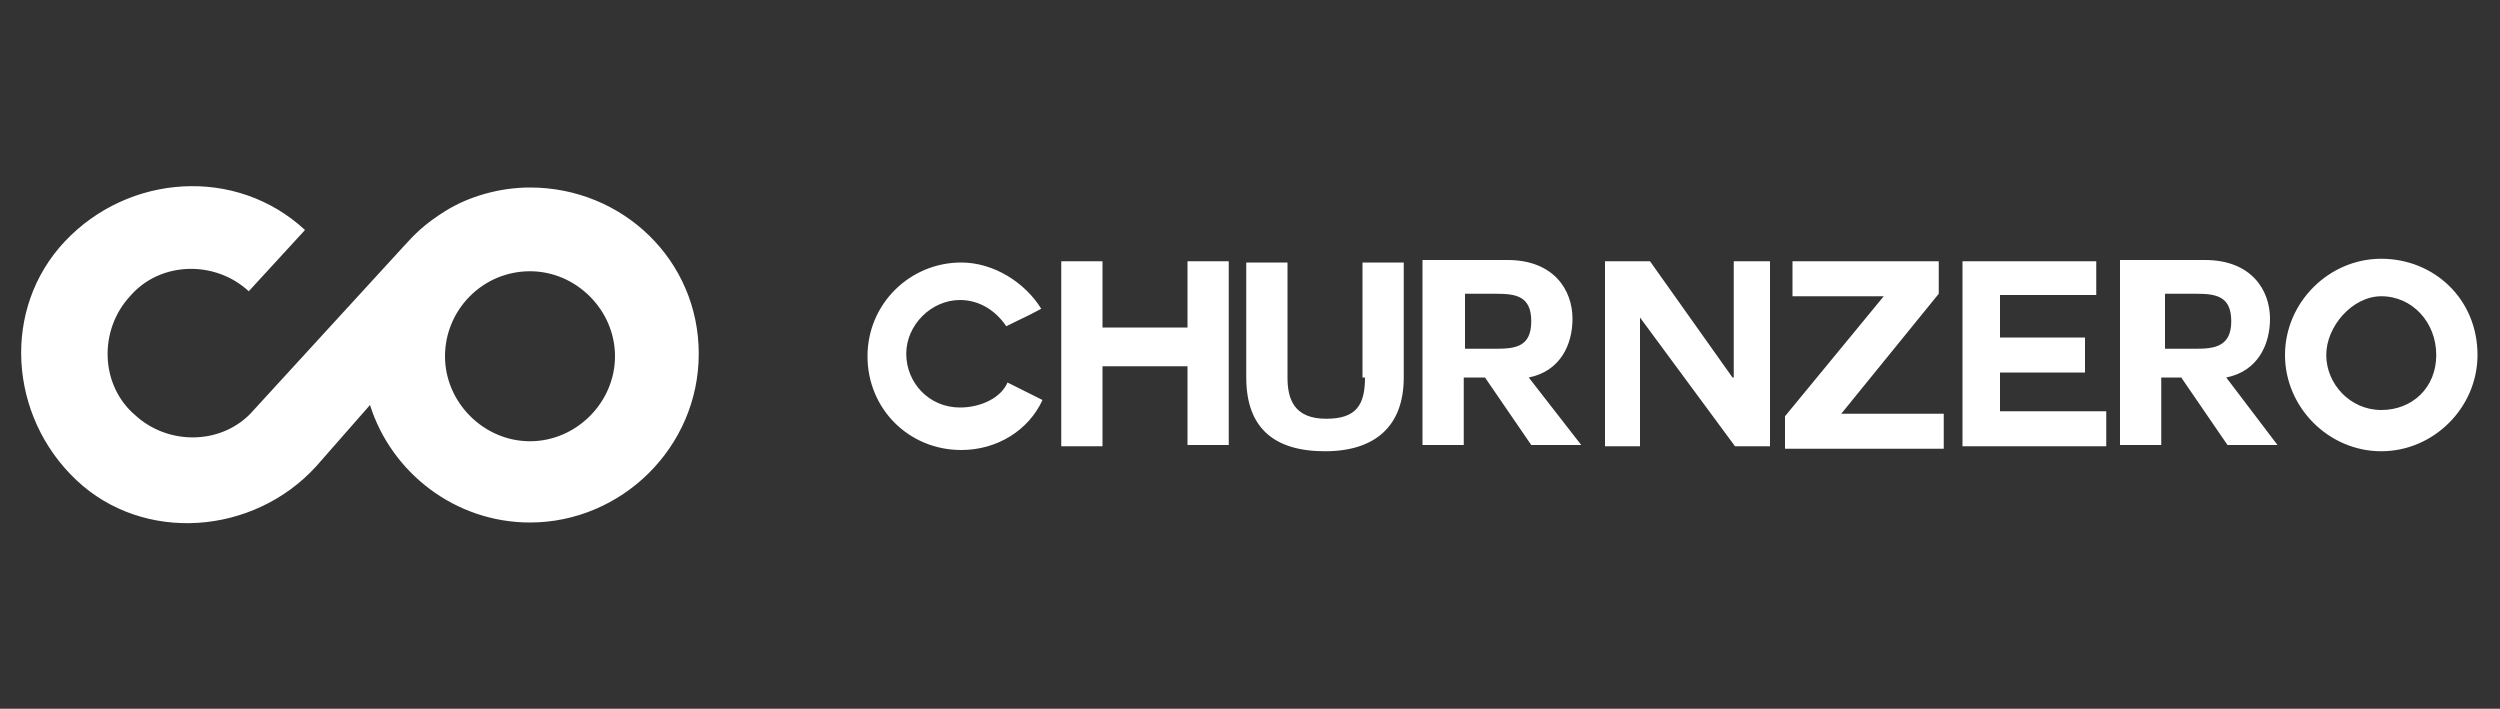
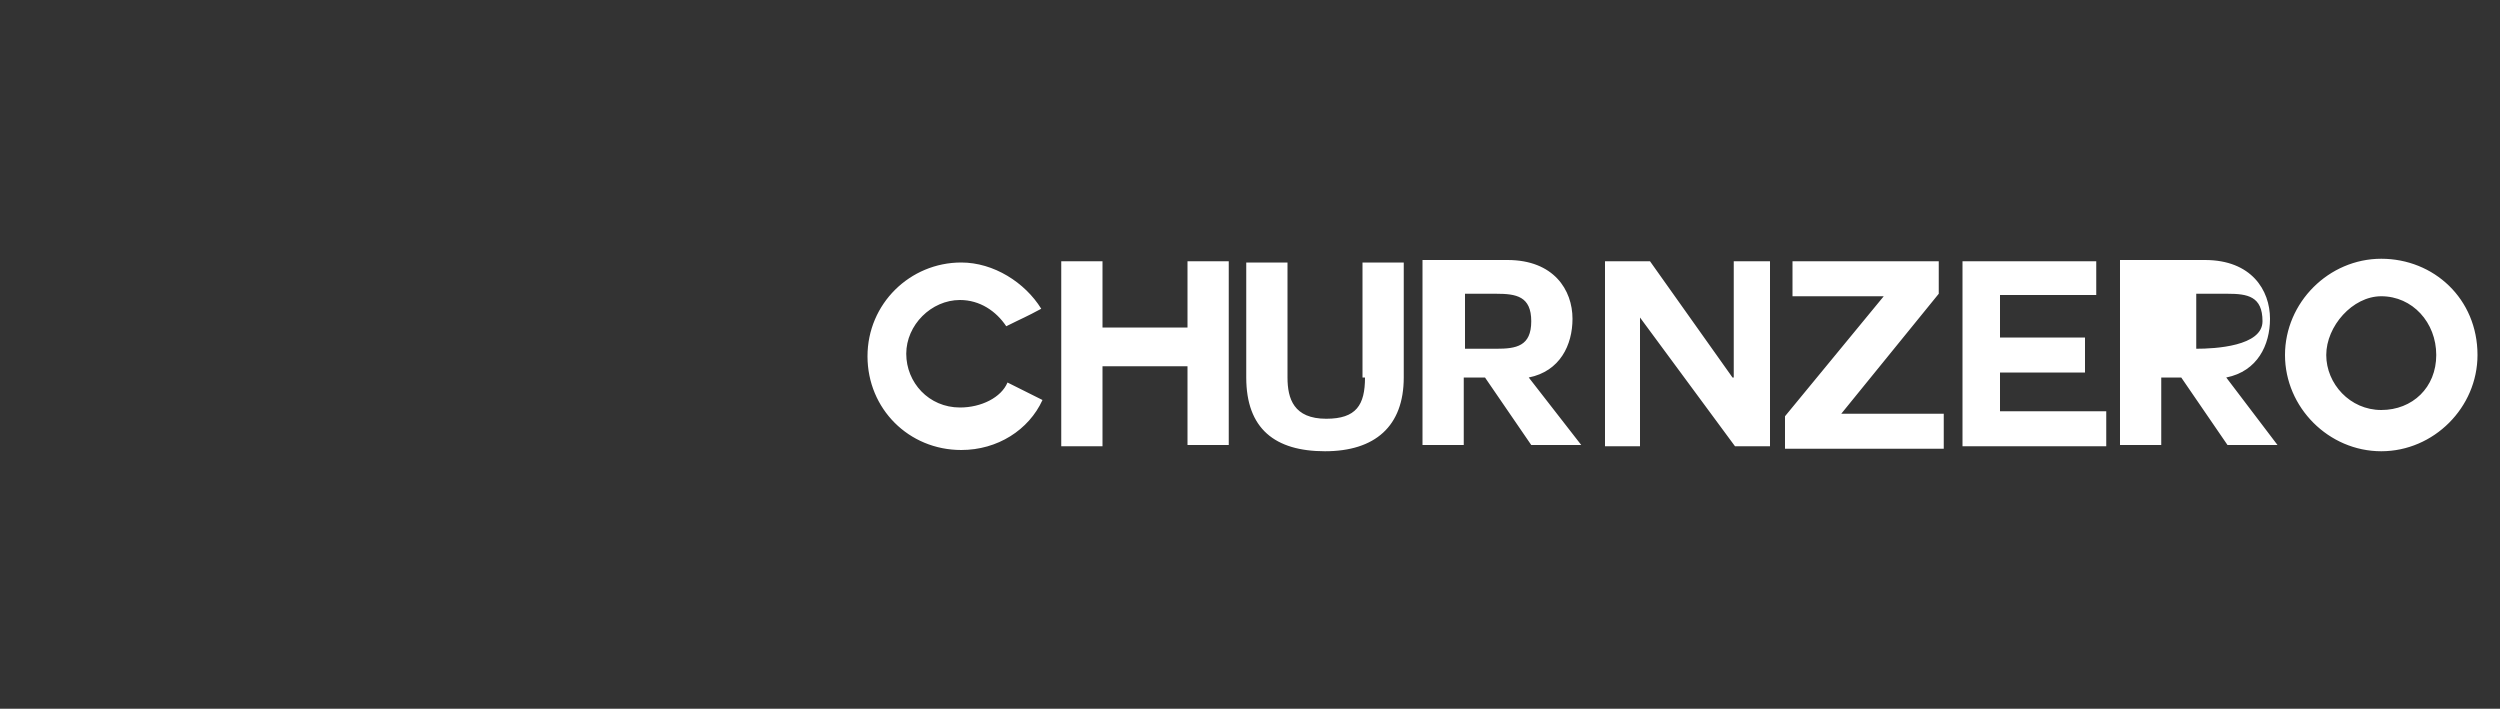
<svg xmlns="http://www.w3.org/2000/svg" id="Layer_1" x="0px" y="0px" viewBox="0 0 200 56.7" style="enable-background:new 0 0 200 56.7;" xml:space="preserve">
  <rect x="0" y="0" width="200" height="56.7" fill="#333333" stroke="none" />
  <style type="text/css">	.st0{fill:#FFFFFF;}</style>
  <g id="Churnzero">
    <g id="ChurnZero_loho-horizontal" transform="translate(-2, 20)">
-       <path id="Shape" class="st0" d="M78.8,12.6c-2.5,0-4.3-2-4.3-4.3s2-4.3,4.3-4.3c1.6,0,2.9,0.9,3.7,2.1c1.4-0.7,1.5-0.7,2.8-1.4   C84,2.6,81.5,1,78.9,1c-4.1,0-7.5,3.3-7.5,7.5s3.3,7.5,7.5,7.5c2.9,0,5.4-1.6,6.5-4c-1.4-0.7-1.4-0.7-2.8-1.4   C82.1,11.8,80.5,12.6,78.8,12.6 M97,6.2h-6.8V0.9h-3.3v14.8h3.3V9.3H97v6.3h3.3V0.9H97V6.2z M111.2,10.2c0,2.2-0.7,3.3-3.1,3.3   c-2.6,0-3.1-1.6-3.1-3.3V1h-3.3v9.2c0,4.1,2.3,5.9,6.3,5.9s6.3-2,6.3-5.9V1H111v9.2H111.2z M121.7,7.9h-2.5V3.5h2.5   c1.6,0,2.8,0.2,2.8,2.2S123.3,7.9,121.7,7.9 M124.3,10.2c2.5-0.5,3.5-2.6,3.5-4.7c0-2.3-1.5-4.7-5.2-4.7h-6.8v14.8h3.3v-5.4h1.7   l3.7,5.4h4L124.3,10.2L124.3,10.2z M140.6,10.2L134,0.9h-3.6v14.8h2.8V5.4l7.6,10.3h2.8V0.9h-2.9v9.3H140.6z M157.1,3.5V0.9h-11.7   v2.8h7.3l-7.9,9.6v2.6h12.7v-2.8h-8.2L157.1,3.5z M162,9.8h6.8V7H162V3.6h7.7V0.9H159v14.8h11.5v-2.8H162V9.8L162,9.8z M177.7,7.9   h-2.5V3.5h2.5c1.6,0,2.8,0.2,2.8,2.2S179.2,7.9,177.7,7.9 M180.1,10.2c2.5-0.5,3.5-2.6,3.5-4.7c0-2.3-1.5-4.7-5.2-4.7h-6.8v14.8   h3.3v-5.4h1.6l3.7,5.4h4L180.1,10.2L180.1,10.2z M192.5,12.8c-2.5,0-4.4-2.1-4.4-4.4s2.1-4.7,4.4-4.7c2.5,0,4.4,2.1,4.4,4.7   S195,12.8,192.5,12.8 M192.5,0.7c-4.2,0-7.7,3.5-7.7,7.7s3.5,7.7,7.7,7.7s7.7-3.5,7.7-7.7C200.2,3.9,196.7,0.7,192.5,0.7" />
-       <path id="Shape_1_" class="st0" d="M44.4,1.7c3.7,0,6.8,3.1,6.8,6.8s-3.1,6.8-6.8,6.8s-6.8-3.1-6.8-6.8S40.6,1.7,44.4,1.7    M27.3,17.3L27.3,17.3l4.3-4.9c1.7,5.4,6.8,9.4,12.8,9.4c7.3,0,13.5-6,13.5-13.5S51.8-5,44.4-5c-2.4,0-4.9,0.7-6.8,1.9   c-1.6,1-2.4,1.8-3.3,2.8l-12,13.1c-2.4,2.8-6.8,2.9-9.5,0.4c-2.8-2.4-2.9-6.8-0.4-9.5c2.4-2.8,6.8-2.9,9.5-0.4l4.5-4.9   C20.9-6.7,12.3-6.1,7.2-0.7s-4.5,14,0.9,19.1S22.3,22.8,27.3,17.3" />
+       <path id="Shape" class="st0" d="M78.8,12.6c-2.5,0-4.3-2-4.3-4.3s2-4.3,4.3-4.3c1.6,0,2.9,0.9,3.7,2.1c1.4-0.7,1.5-0.7,2.8-1.4   C84,2.6,81.5,1,78.9,1c-4.1,0-7.5,3.3-7.5,7.5s3.3,7.5,7.5,7.5c2.9,0,5.4-1.6,6.5-4c-1.4-0.7-1.4-0.7-2.8-1.4   C82.1,11.8,80.5,12.6,78.8,12.6 M97,6.2h-6.8V0.9h-3.3v14.8h3.3V9.3H97v6.3h3.3V0.9H97V6.2z M111.2,10.2c0,2.2-0.7,3.3-3.1,3.3   c-2.6,0-3.1-1.6-3.1-3.3V1h-3.3v9.2c0,4.1,2.3,5.9,6.3,5.9s6.3-2,6.3-5.9V1H111v9.2H111.2z M121.7,7.9h-2.5V3.5h2.5   c1.6,0,2.8,0.2,2.8,2.2S123.3,7.9,121.7,7.9 M124.3,10.2c2.5-0.5,3.5-2.6,3.5-4.7c0-2.3-1.5-4.7-5.2-4.7h-6.8v14.8h3.3v-5.4h1.7   l3.7,5.4h4L124.3,10.2L124.3,10.2z M140.6,10.2L134,0.9h-3.6v14.8h2.8V5.4l7.6,10.3h2.8V0.9h-2.9v9.3H140.6z M157.1,3.5V0.9h-11.7   v2.8h7.3l-7.9,9.6v2.6h12.7v-2.8h-8.2L157.1,3.5z M162,9.8h6.8V7H162V3.6h7.7V0.9H159v14.8h11.5v-2.8H162V9.8L162,9.8z M177.7,7.9   V3.5h2.5c1.6,0,2.8,0.2,2.8,2.2S179.2,7.9,177.7,7.9 M180.1,10.2c2.5-0.5,3.5-2.6,3.5-4.7c0-2.3-1.5-4.7-5.2-4.7h-6.8v14.8   h3.3v-5.4h1.6l3.7,5.4h4L180.1,10.2L180.1,10.2z M192.5,12.8c-2.5,0-4.4-2.1-4.4-4.4s2.1-4.7,4.4-4.7c2.5,0,4.4,2.1,4.4,4.7   S195,12.8,192.5,12.8 M192.5,0.7c-4.2,0-7.7,3.5-7.7,7.7s3.5,7.7,7.7,7.7s7.7-3.5,7.7-7.7C200.2,3.9,196.7,0.7,192.5,0.7" />
    </g>
  </g>
</svg>